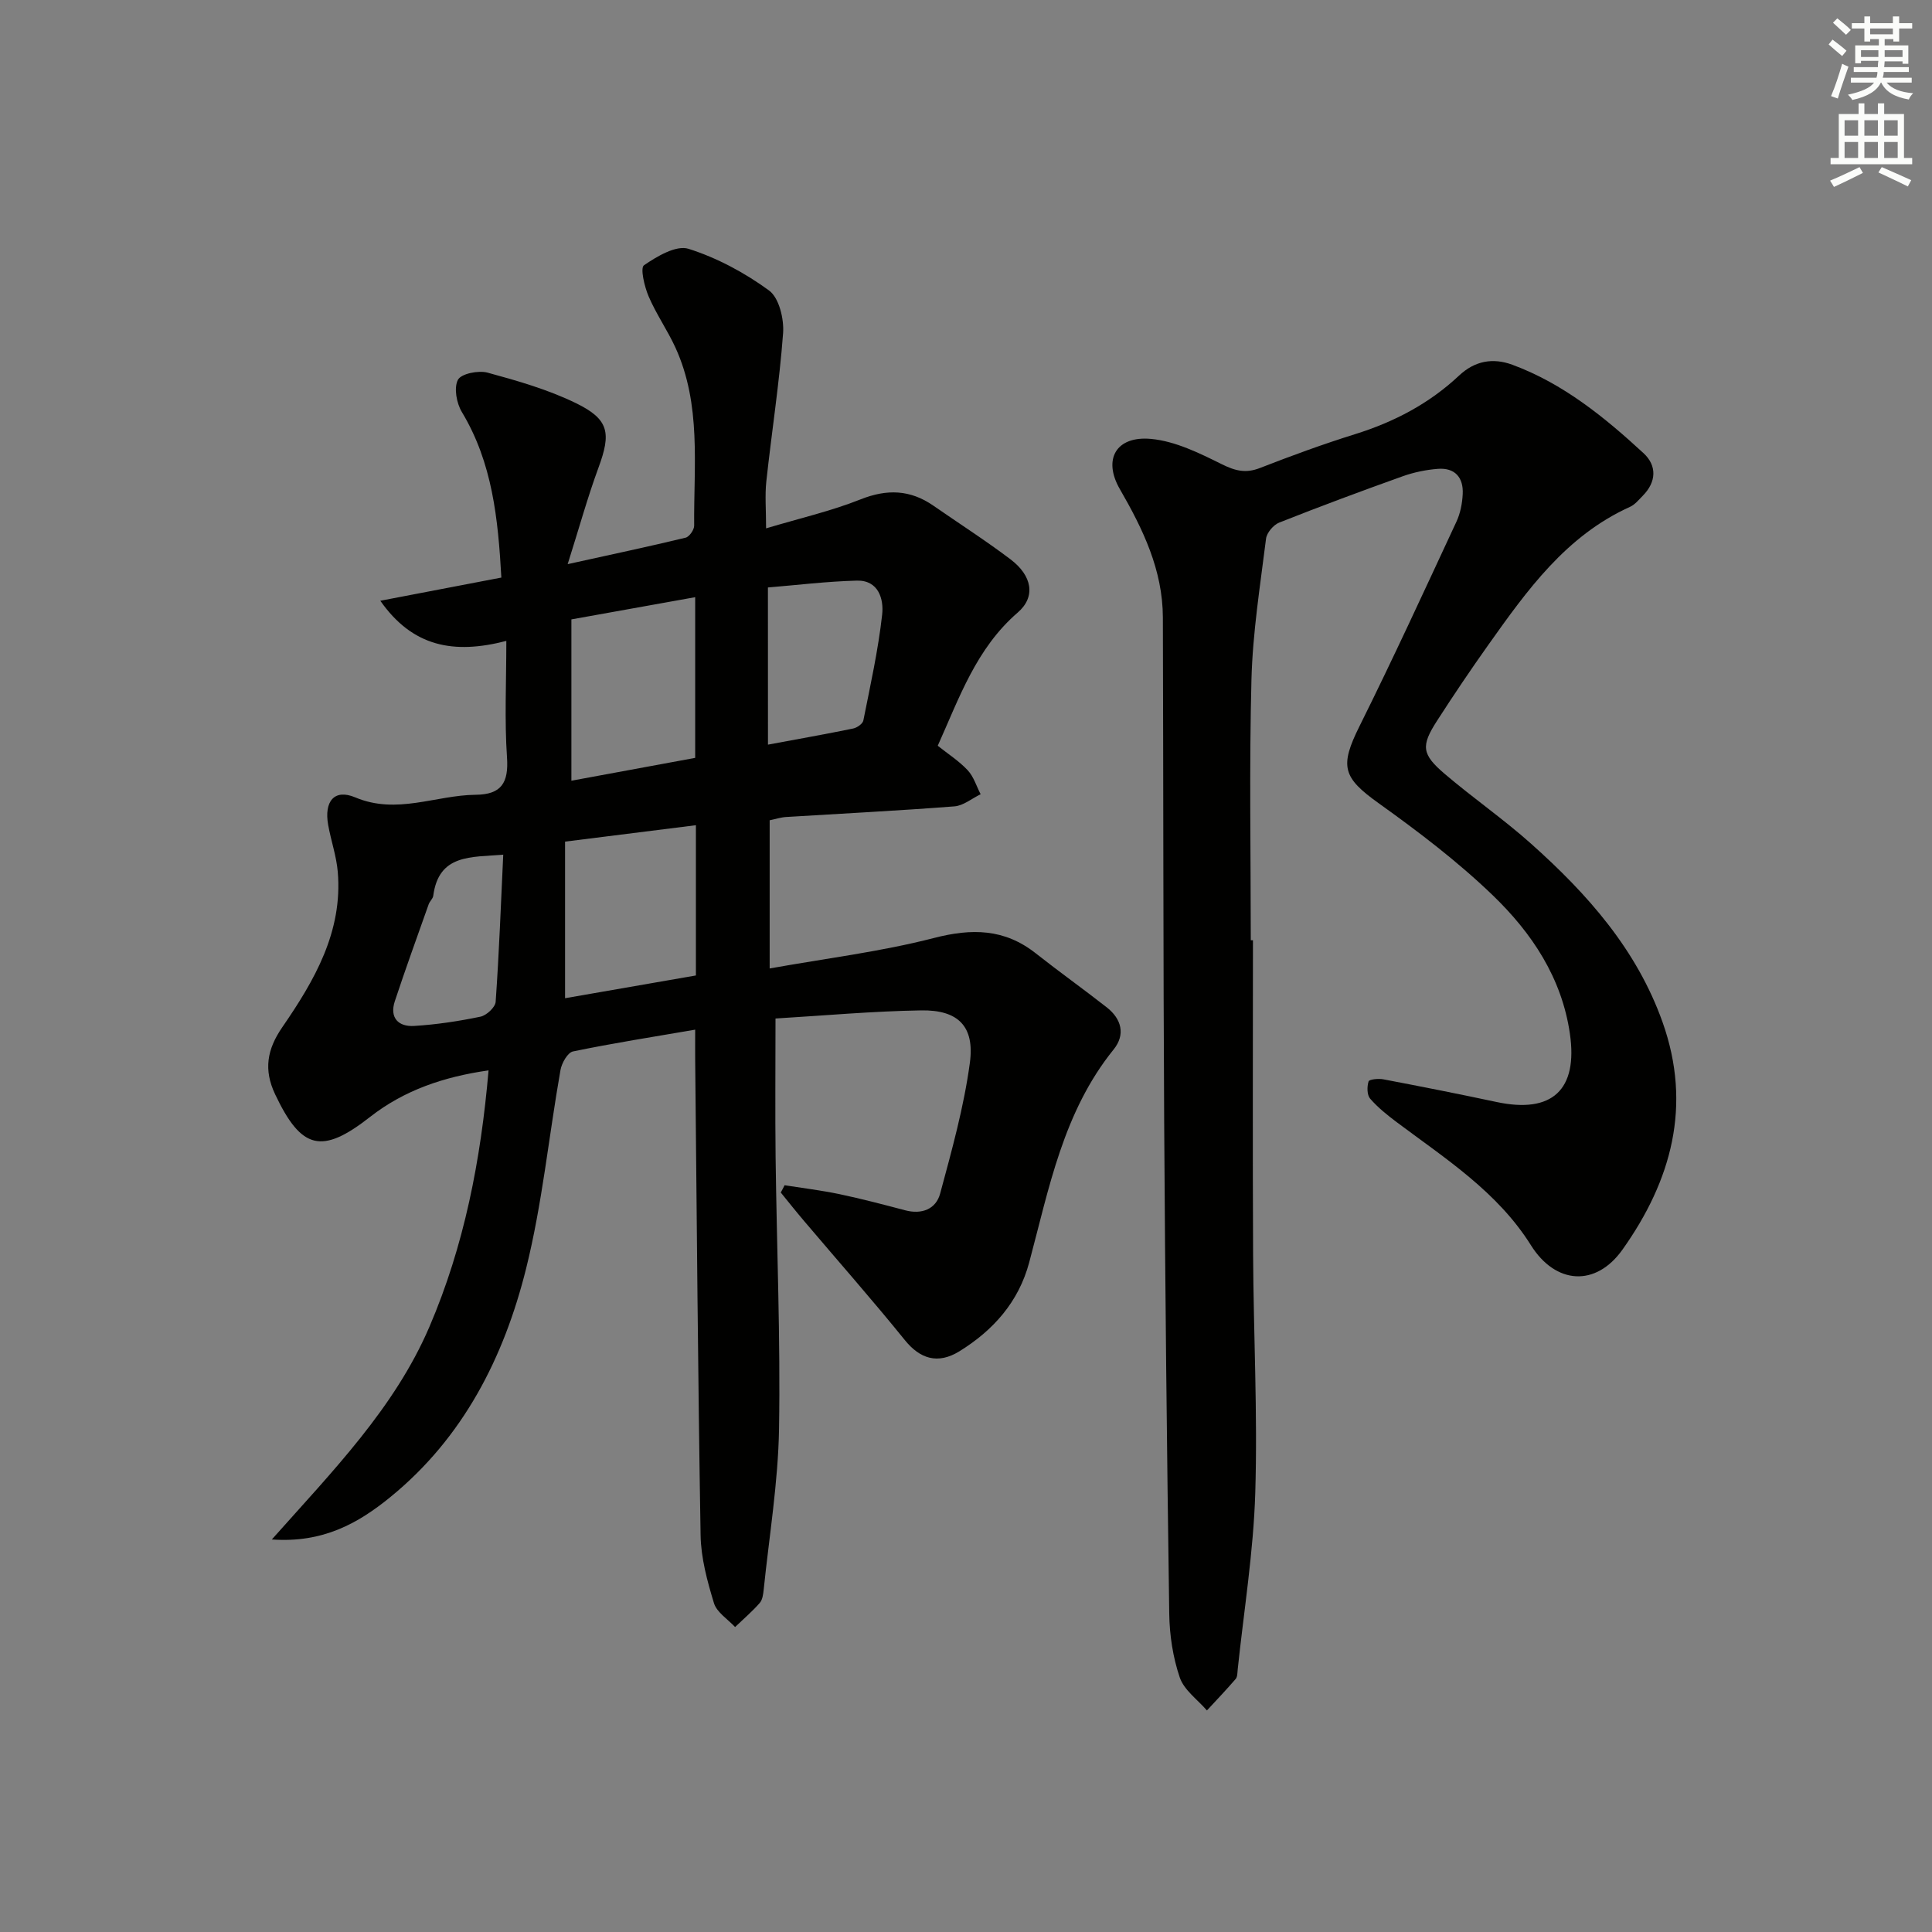
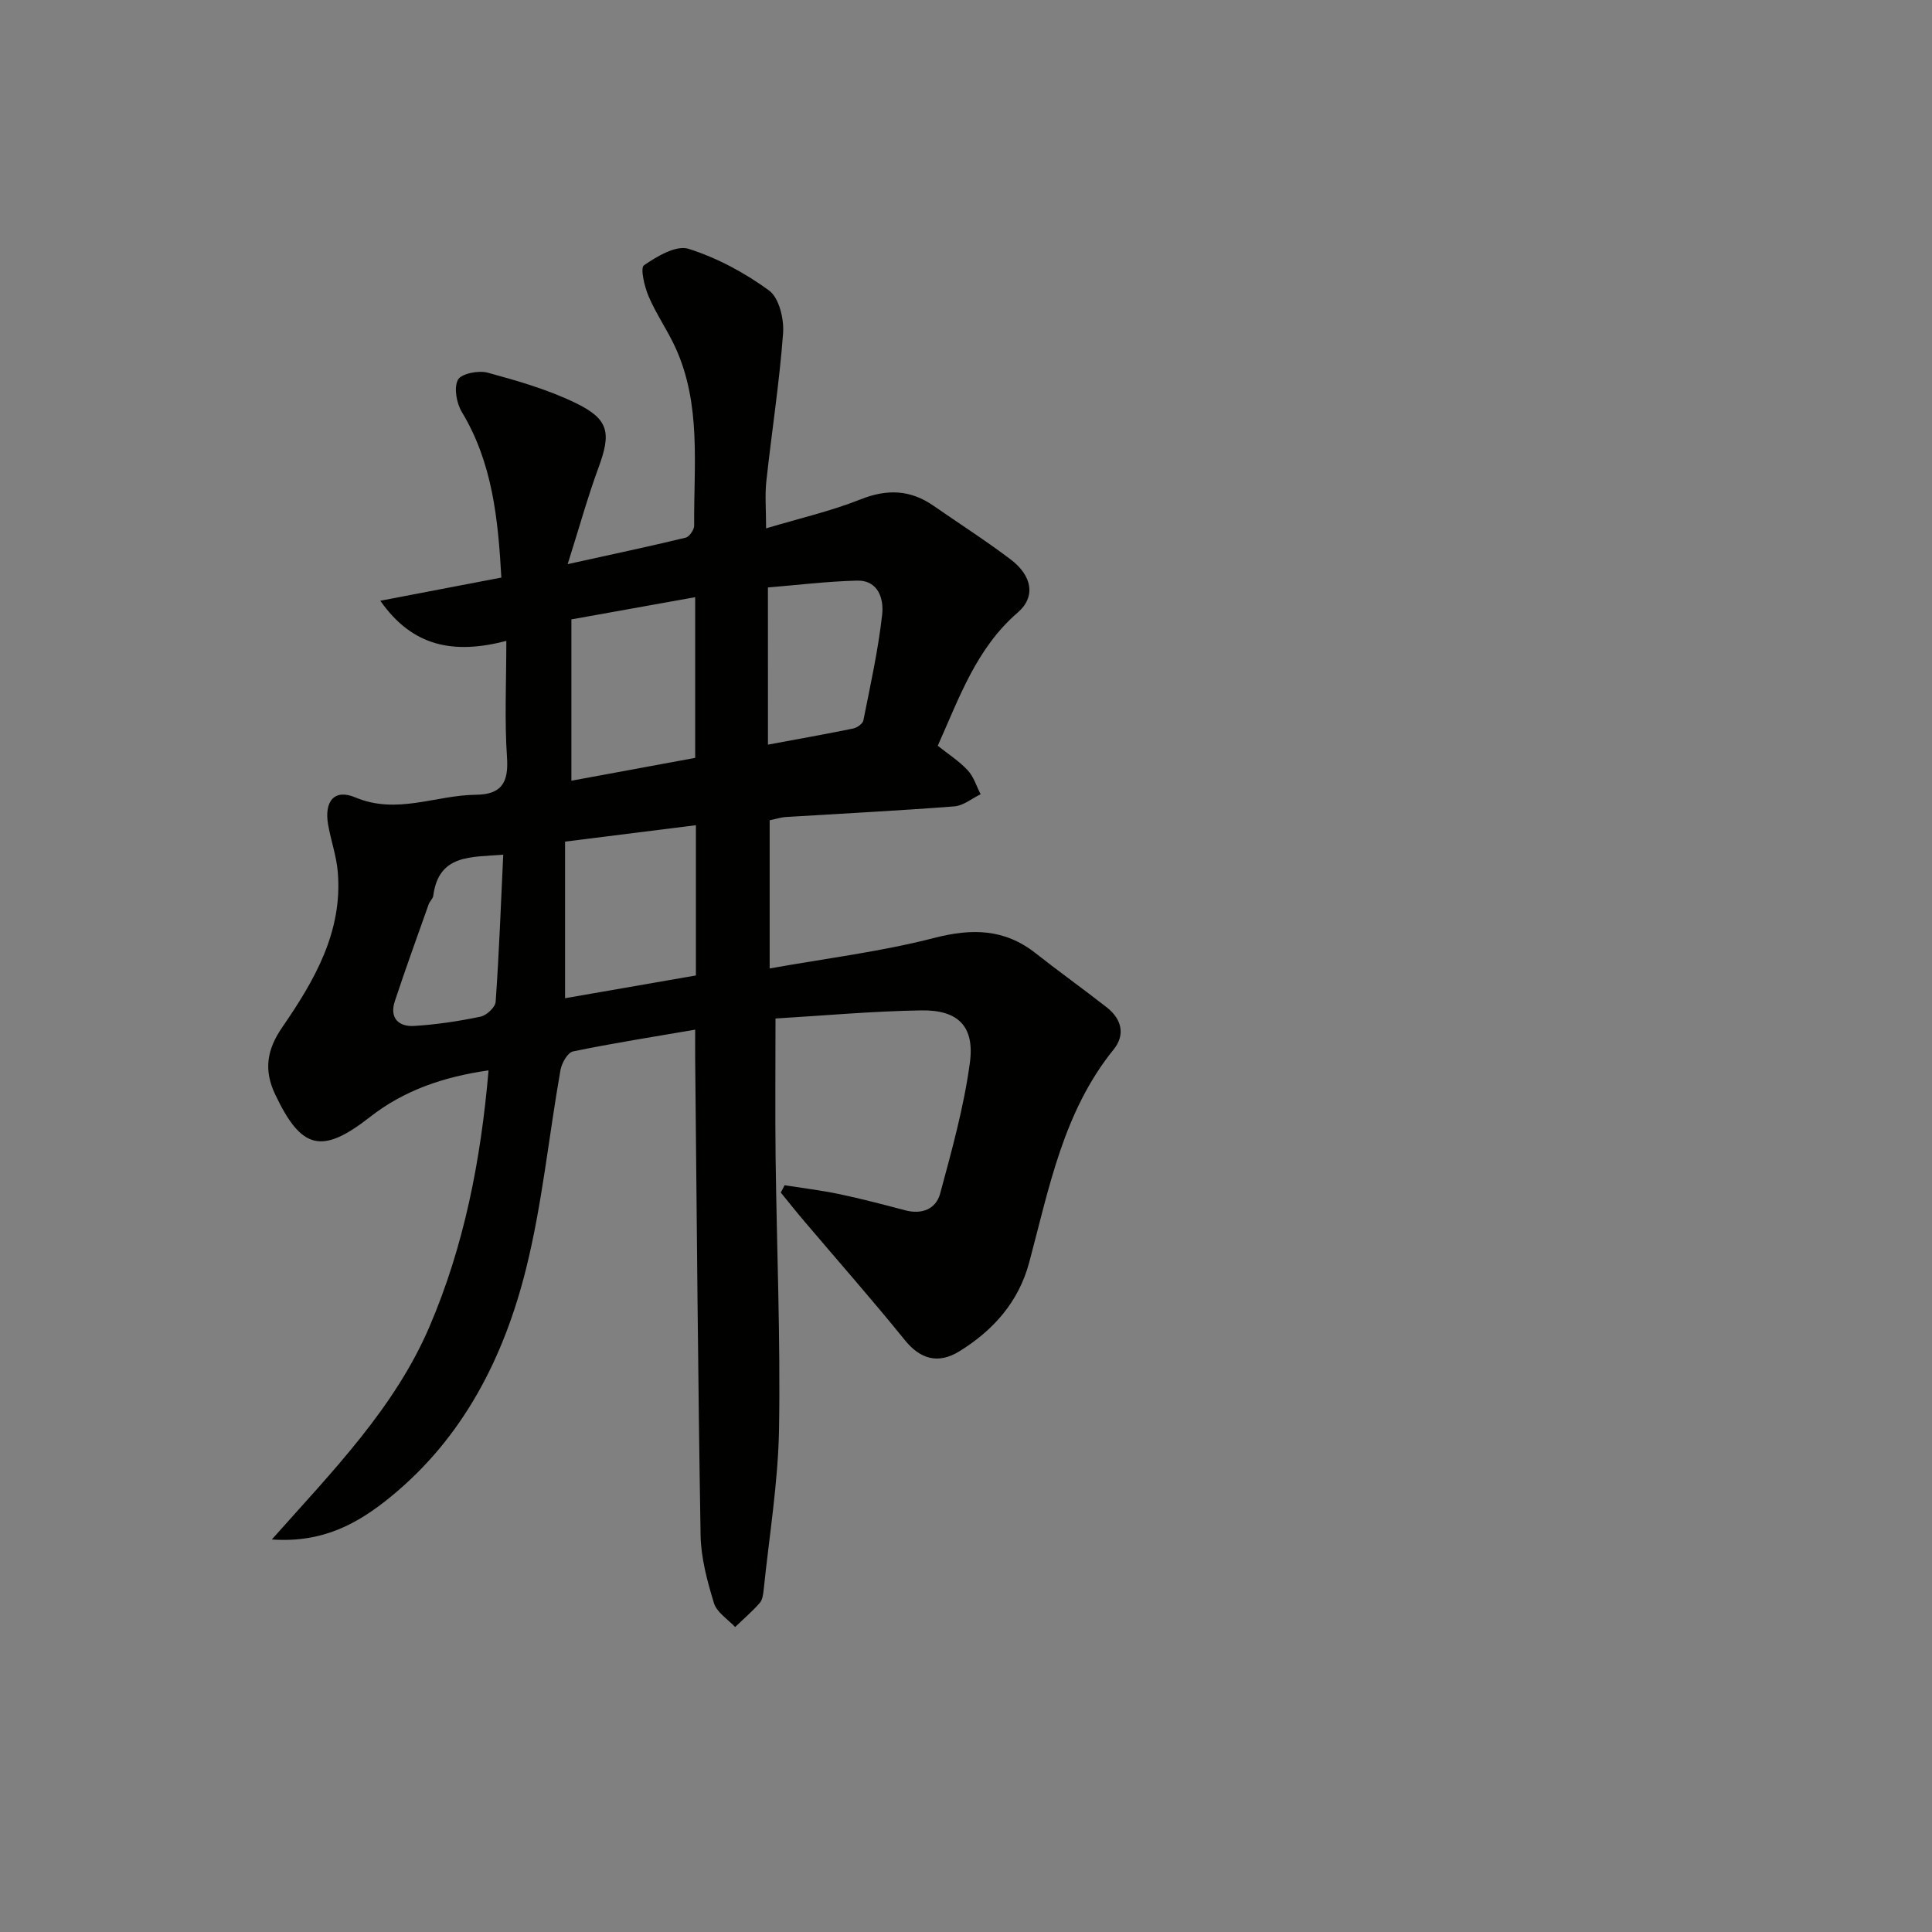
<svg xmlns="http://www.w3.org/2000/svg" enable-background="new 0 0 400 400" viewBox="0 0 400 400">
  <rect x="0" y="0" width="400" height="400" fill="#808080" stroke="none" />
  <path d="m162.44 245.39c3.8.6 7.63 1.06 11.39 1.85 4.54.96 9.05 2.14 13.54 3.33 3.48.93 6.41-.23 7.28-3.46 2.41-8.94 4.92-17.93 6.15-27.07 1.02-7.57-2.45-10.97-10.05-10.85-10.09.16-20.16 1.08-30.19 1.68 0 10.11-.09 19.39.02 28.66.23 18.78 1.02 37.56.71 56.32-.19 11.09-2.03 22.15-3.17 33.21-.1.97-.24 2.15-.83 2.82-1.56 1.78-3.38 3.33-5.1 4.98-1.51-1.63-3.78-3.03-4.37-4.94-1.39-4.56-2.69-9.35-2.77-14.07-.55-32.8-.79-65.61-1.12-98.42-.02-1.8 0-3.6 0-6.25-8.81 1.51-17.1 2.81-25.3 4.51-1.11.23-2.34 2.42-2.59 3.86-2.42 13.71-3.77 27.68-7.13 41.15-4.58 18.35-13 34.96-28.1 47.26-6.64 5.41-13.91 9.53-24.53 8.77 12.68-14.26 25.42-27.23 32.63-44.04 7.19-16.77 10.64-34.44 12.24-53.08-9.26 1.32-17.47 4.11-24.52 9.63-9.99 7.82-14.23 6.81-19.67-4.68-2.41-5.09-1.67-9.3 1.48-13.88 6.65-9.66 12.55-19.77 11.49-32.19-.28-3.27-1.41-6.46-1.99-9.71-.86-4.87 1.27-7.52 5.61-5.69 8.62 3.63 16.65-.46 24.93-.54 5.32-.05 6.85-2.47 6.49-7.72-.53-7.75-.14-15.56-.14-24.14-10.92 2.84-19.42 1.21-26.09-8.31 8.25-1.58 16.49-3.16 25.06-4.8-.68-12.16-1.84-23.76-8.18-34.28-1.1-1.83-1.68-5.01-.81-6.67.67-1.27 4.25-1.99 6.13-1.48 6.21 1.69 12.51 3.5 18.27 6.3 6.93 3.37 7.34 6.21 4.69 13.4-2.25 6.11-3.98 12.41-6.37 19.95 9.32-2.06 16.9-3.66 24.42-5.48.77-.19 1.77-1.63 1.77-2.48-.11-12.41 1.53-25.05-3.88-36.88-1.66-3.62-3.99-6.94-5.55-10.6-.87-2.03-1.77-5.88-.96-6.44 2.69-1.85 6.67-4.21 9.21-3.41 5.91 1.87 11.66 4.96 16.68 8.63 2.08 1.52 3.13 5.9 2.91 8.85-.76 10.25-2.36 20.44-3.47 30.67-.31 2.89-.05 5.85-.05 9.73 7.02-2.1 13.48-3.58 19.56-6 5.48-2.18 10.29-2.01 15.07 1.3 5.33 3.7 10.8 7.2 15.97 11.11 4.49 3.39 5.29 7.75 1.5 11.02-8.6 7.43-12.1 17.66-16.56 27.58 2.13 1.7 4.4 3.15 6.19 5.06 1.25 1.33 1.82 3.3 2.69 4.98-1.81.87-3.57 2.37-5.43 2.51-11.6.9-23.22 1.48-34.84 2.2-1.12.07-2.23.44-3.41.68v30.68c11.66-2.09 23.01-3.47 33.98-6.3 7.88-2.04 14.64-1.95 21.13 3.18 4.83 3.81 9.84 7.38 14.68 11.17 3.06 2.4 3.92 5.63 1.42 8.73-10.44 12.91-13.36 28.73-17.48 44.1-2.19 8.17-7.43 14.04-14.43 18.37-4.53 2.8-8.21 1.52-11.29-2.28-6.77-8.37-13.9-16.45-20.86-24.66-1.65-1.94-3.24-3.94-4.85-5.92.28-.49.53-1 .79-1.51zm-18.51-88.48c0-11.31 0-22 0-33.27-8.99 1.61-17.24 3.09-25.63 4.6v33.4c8.9-1.65 17.46-3.22 25.63-4.73zm-26.94 17.34v32.42c8.9-1.55 17.8-3.09 27.09-4.71 0-10.45 0-20.51 0-31.11-9 1.13-17.69 2.22-27.09 3.4zm42.01-20.08c6.33-1.18 12-2.18 17.64-3.34.81-.17 1.98-.98 2.11-1.67 1.45-7.28 3.07-14.55 3.89-21.91.36-3.19-.74-7.15-5.23-7.04-6.24.16-12.46.93-18.42 1.42.01 11.2.01 21.58.01 32.54zm-54.81 22.78c-6.68.56-13.35-.15-14.49 8.51-.08.61-.72 1.13-.94 1.74-2.37 6.69-4.79 13.36-7.02 20.1-1.13 3.43.76 5.31 4 5.11 4.61-.28 9.22-.98 13.74-1.92 1.25-.26 3.06-1.94 3.14-3.07.71-10.04 1.08-20.13 1.57-30.47z" fill="#010100" />
-   <path d="m259.41 194.67c0 21.66-.08 43.31.03 64.97.08 16.48.95 32.97.45 49.42-.37 12.23-2.36 24.41-3.64 36.61-.07.66-.04 1.49-.41 1.93-1.92 2.23-3.96 4.37-5.96 6.53-1.94-2.25-4.73-4.21-5.62-6.82-1.42-4.17-2.12-8.77-2.18-13.2-.49-33.97-.85-67.93-1.05-101.9-.2-34.78-.16-69.57-.27-104.36-.03-9.83-4.11-18.28-8.91-26.59-3.56-6.17-.77-11.05 6.44-10.39 5.03.46 10.03 2.94 14.69 5.25 2.78 1.38 4.96 1.92 7.89.77 6.49-2.53 13.04-4.93 19.68-7 8.08-2.52 15.35-6.33 21.52-12.12 3.29-3.09 7.03-3.74 11.08-2.24 10.5 3.89 19.03 10.83 27.12 18.29 2.81 2.59 2.69 5.96-.17 8.84-.82.83-1.61 1.82-2.63 2.28-13.23 5.98-21.29 17.25-29.31 28.55-3.66 5.15-7.19 10.39-10.61 15.7-3.39 5.25-3.23 6.95 1.59 11.06 5.82 4.96 12.15 9.34 17.85 14.43 11.64 10.38 21.88 21.89 27.23 36.96 6.13 17.26 1.84 32.78-8.28 47.05-5.55 7.83-13.88 7.25-18.98-.88-6.93-11.05-17.65-17.89-27.75-25.45-1.97-1.48-3.94-3.05-5.54-4.9-.66-.77-.66-2.48-.32-3.57.14-.43 2.04-.62 3.05-.43 7.82 1.49 15.63 3.03 23.41 4.69 11.55 2.48 16.91-2.51 15.22-14.13-1.68-11.61-7.9-20.88-15.97-28.66-7.26-6.99-15.39-13.17-23.61-19.05-7.47-5.34-8.13-7.62-3.97-15.98 6.95-13.97 13.47-28.16 20.05-42.3.82-1.75 1.22-3.82 1.31-5.76.17-3.4-1.61-5.47-5.14-5.2-2.44.19-4.93.7-7.24 1.52-8.59 3.07-17.14 6.25-25.62 9.61-1.19.47-2.57 2.1-2.72 3.33-1.21 9.7-2.76 19.41-3.02 29.15-.47 17.98-.14 35.99-.14 53.98.18.01.31.01.45.01z" fill="#010100" />
  <g fill="#fbfcfa">
-     <path d="m378.6 9.2.8-1c.9.7 1.9 1.4 2.9 2.3l-.9 1.1c-1.1-.9-2-1.7-2.8-2.4zm.5 10.7c.9-2.1 1.6-4.3 2.3-6.7.4.2.8.4 1.3.6-.7 2.1-1.5 4.2-2.2 6.6zm.4-15.2.9-.9c1 .8 2 1.6 2.8 2.4l-1 1c-1-.9-1.9-1.8-2.7-2.5zm12.5-1.3h1.2v1.4h2.7v1.1h-2.7v2.7h-1.2v-.5h-1.8v1.3h4.9v3.8h-1.2v-.5h-3.7c0 .4-.1.9-.1 1.2h5.1v1h-5.2c0 .5-.1.9-.2 1.2h6v1h-5.2c1.1 1.3 2.9 2 5.5 2.2-.4.4-.7.8-.9 1.3-2.9-.5-4.8-1.6-5.7-3.5h-.1c-.8 1.7-2.7 2.9-5.9 3.6-.2-.4-.6-.8-.9-1.1 2.8-.6 4.6-1.4 5.4-2.5h-4.8v-1h5.3c.1-.3.2-.7.2-1.2h-4.9v-1h5c0-.4 0-.8.1-1.3h-3.6v.5h-1.2v-3.7h4.9v-1.3h-1.8v.5h-1.2v-2.7h-2.6v-1.1h2.6v-1.4h1.2v1.4h4.7v-1.4zm-6.7 8.4h3.6c0-.4 0-.9 0-1.4h-3.6zm1.9-4.7h4.7v-1.2h-4.7zm6.7 3.3h-3.7v1.4h3.7z" />
-     <path d="m384.7 21.4h1.3v2.2h2.8v-2.2h1.3v2.2h4.1v9.1h1.7v1.3h-16.9v-1.3h1.7v-9.1h4.1v-2.2zm.3 13.2.7 1.2c-1.8.9-3.8 1.9-6 2.9-.2-.4-.5-.8-.8-1.3 2.4-1 4.4-2 6.1-2.8zm-3.1-6.5h2.8v-3.2h-2.8zm0 4.6h2.8v-3.3h-2.8zm4.1-4.6h2.8v-3.2h-2.8zm0 4.6h2.8v-3.3h-2.8v3.2zm3.6 1.9c2.1.9 4.1 1.8 6.1 2.7l-.7 1.3c-2.2-1.1-4.2-2-6.1-2.9zm3.3-9.7h-2.8v3.2h2.8zm-2.8 7.8h2.8v-3.3h-2.8z" />
-   </g>
+     </g>
</svg>